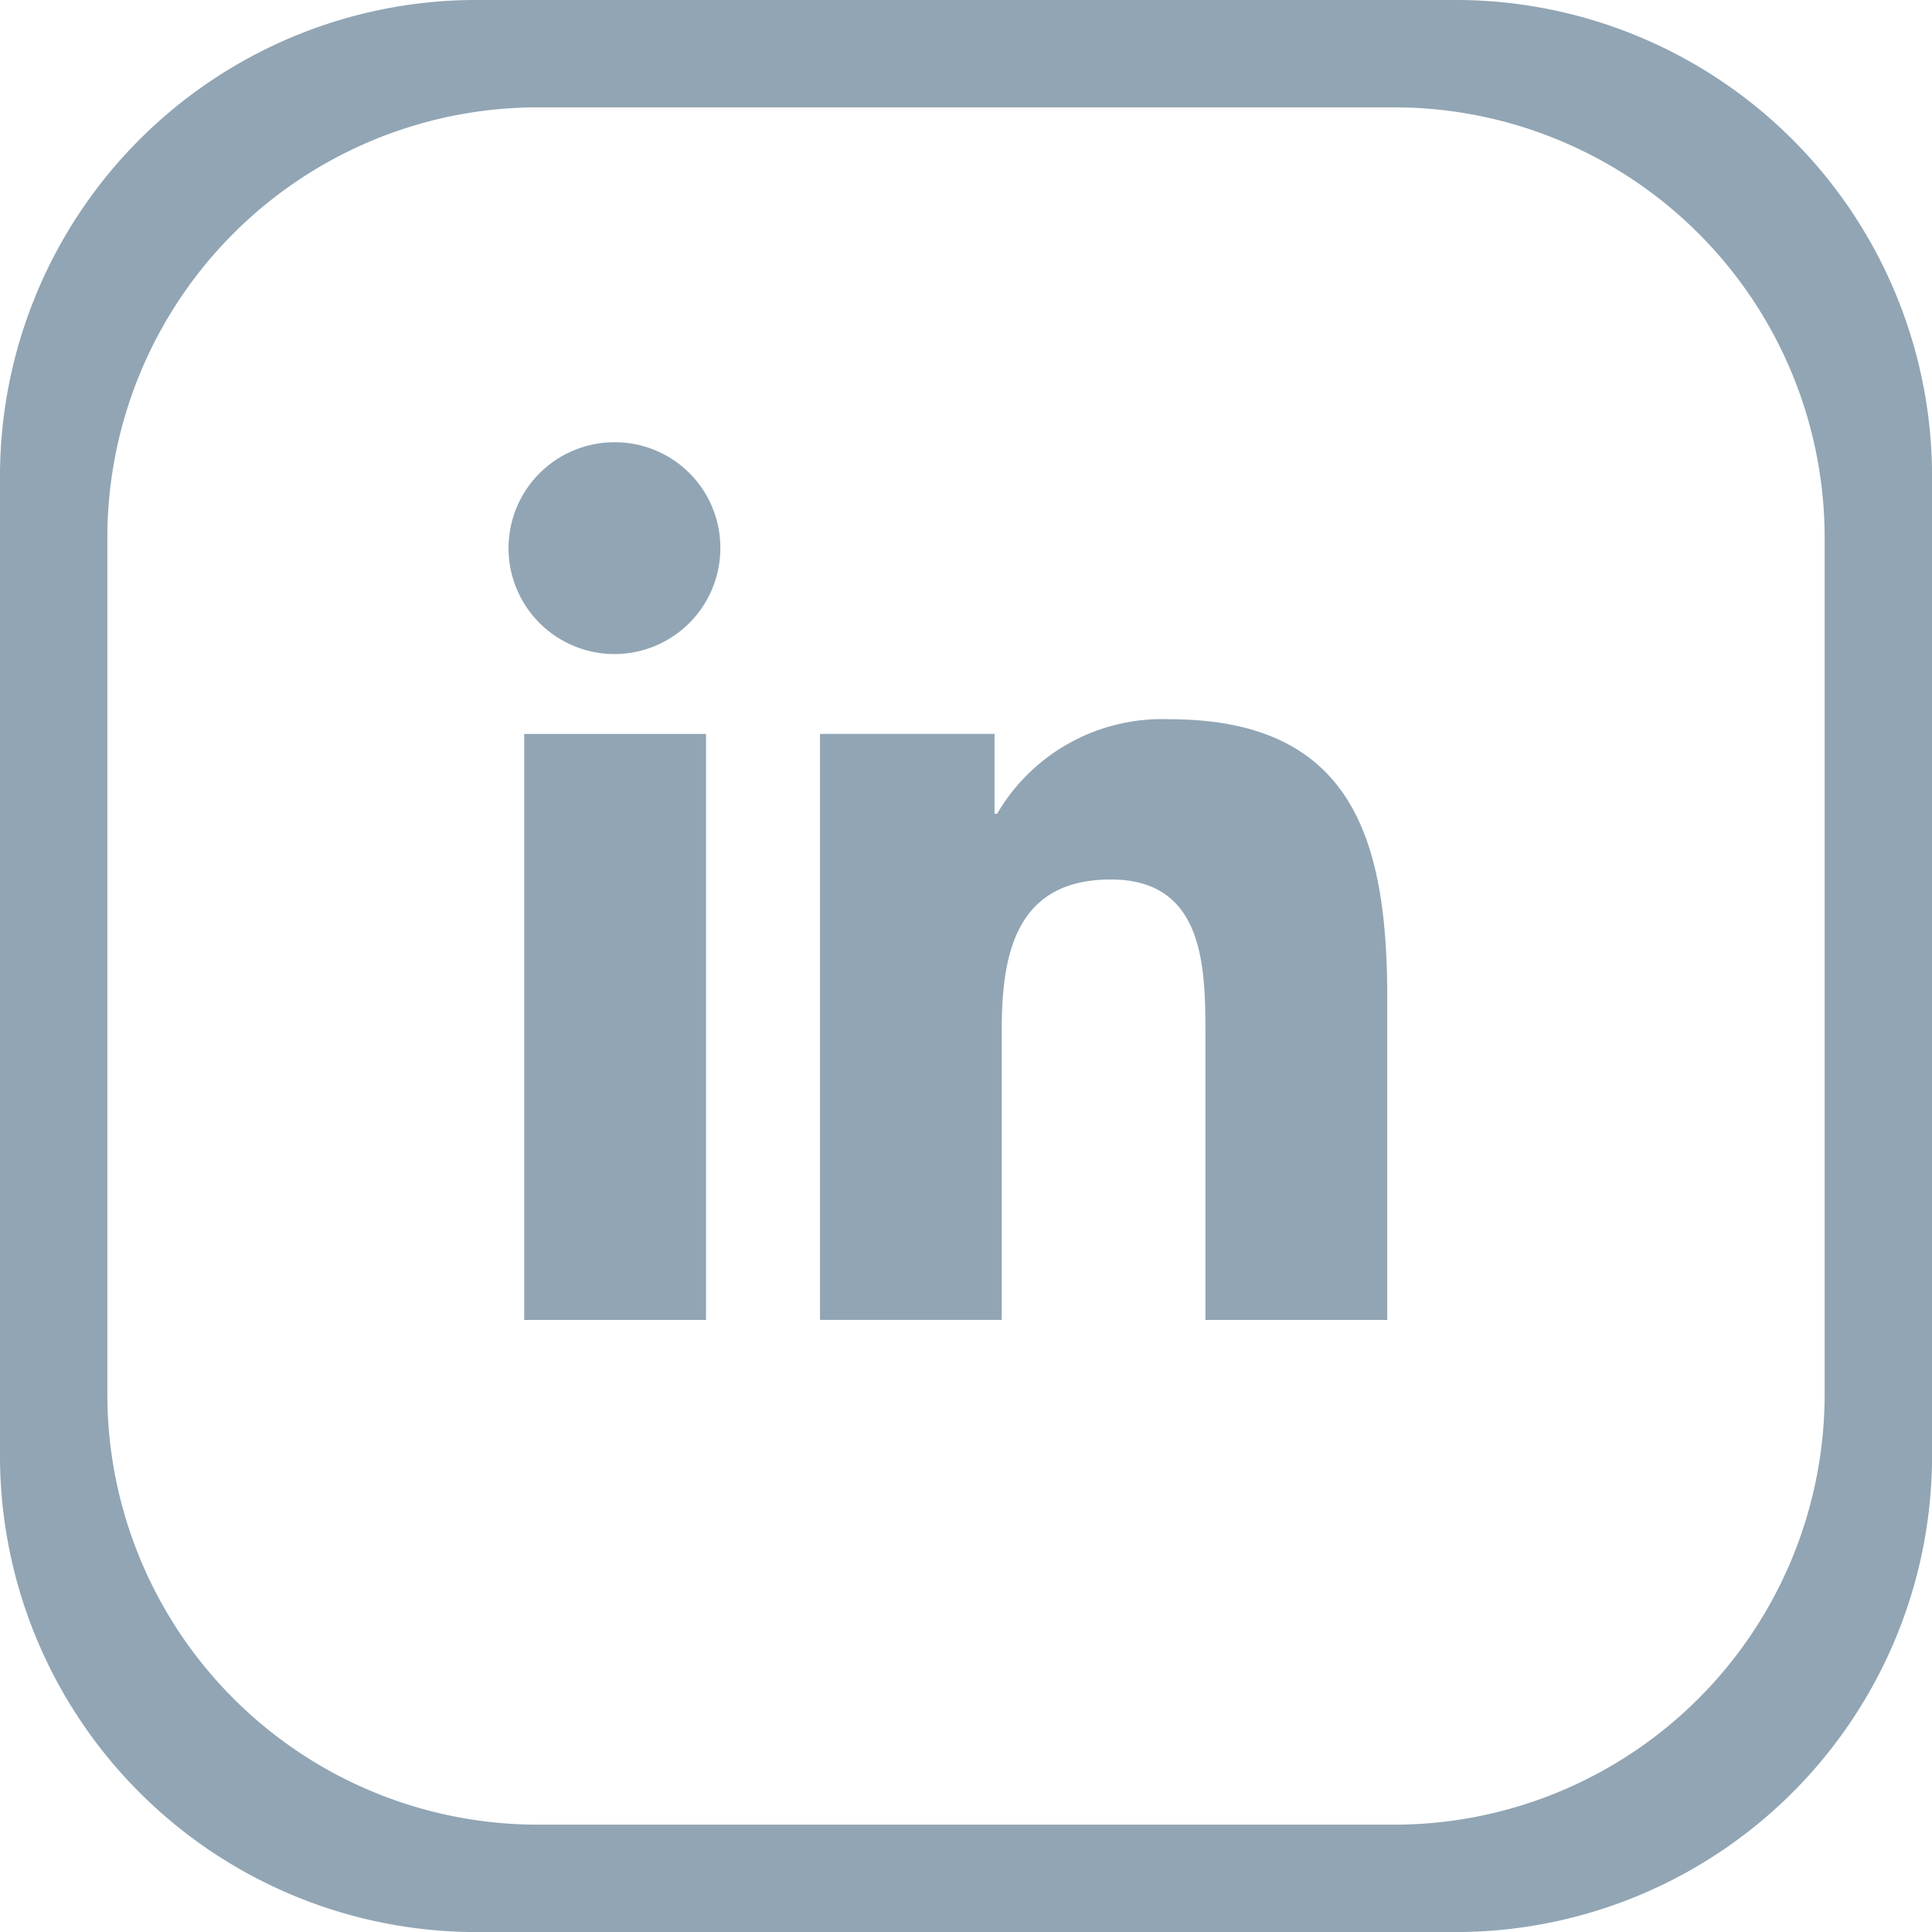
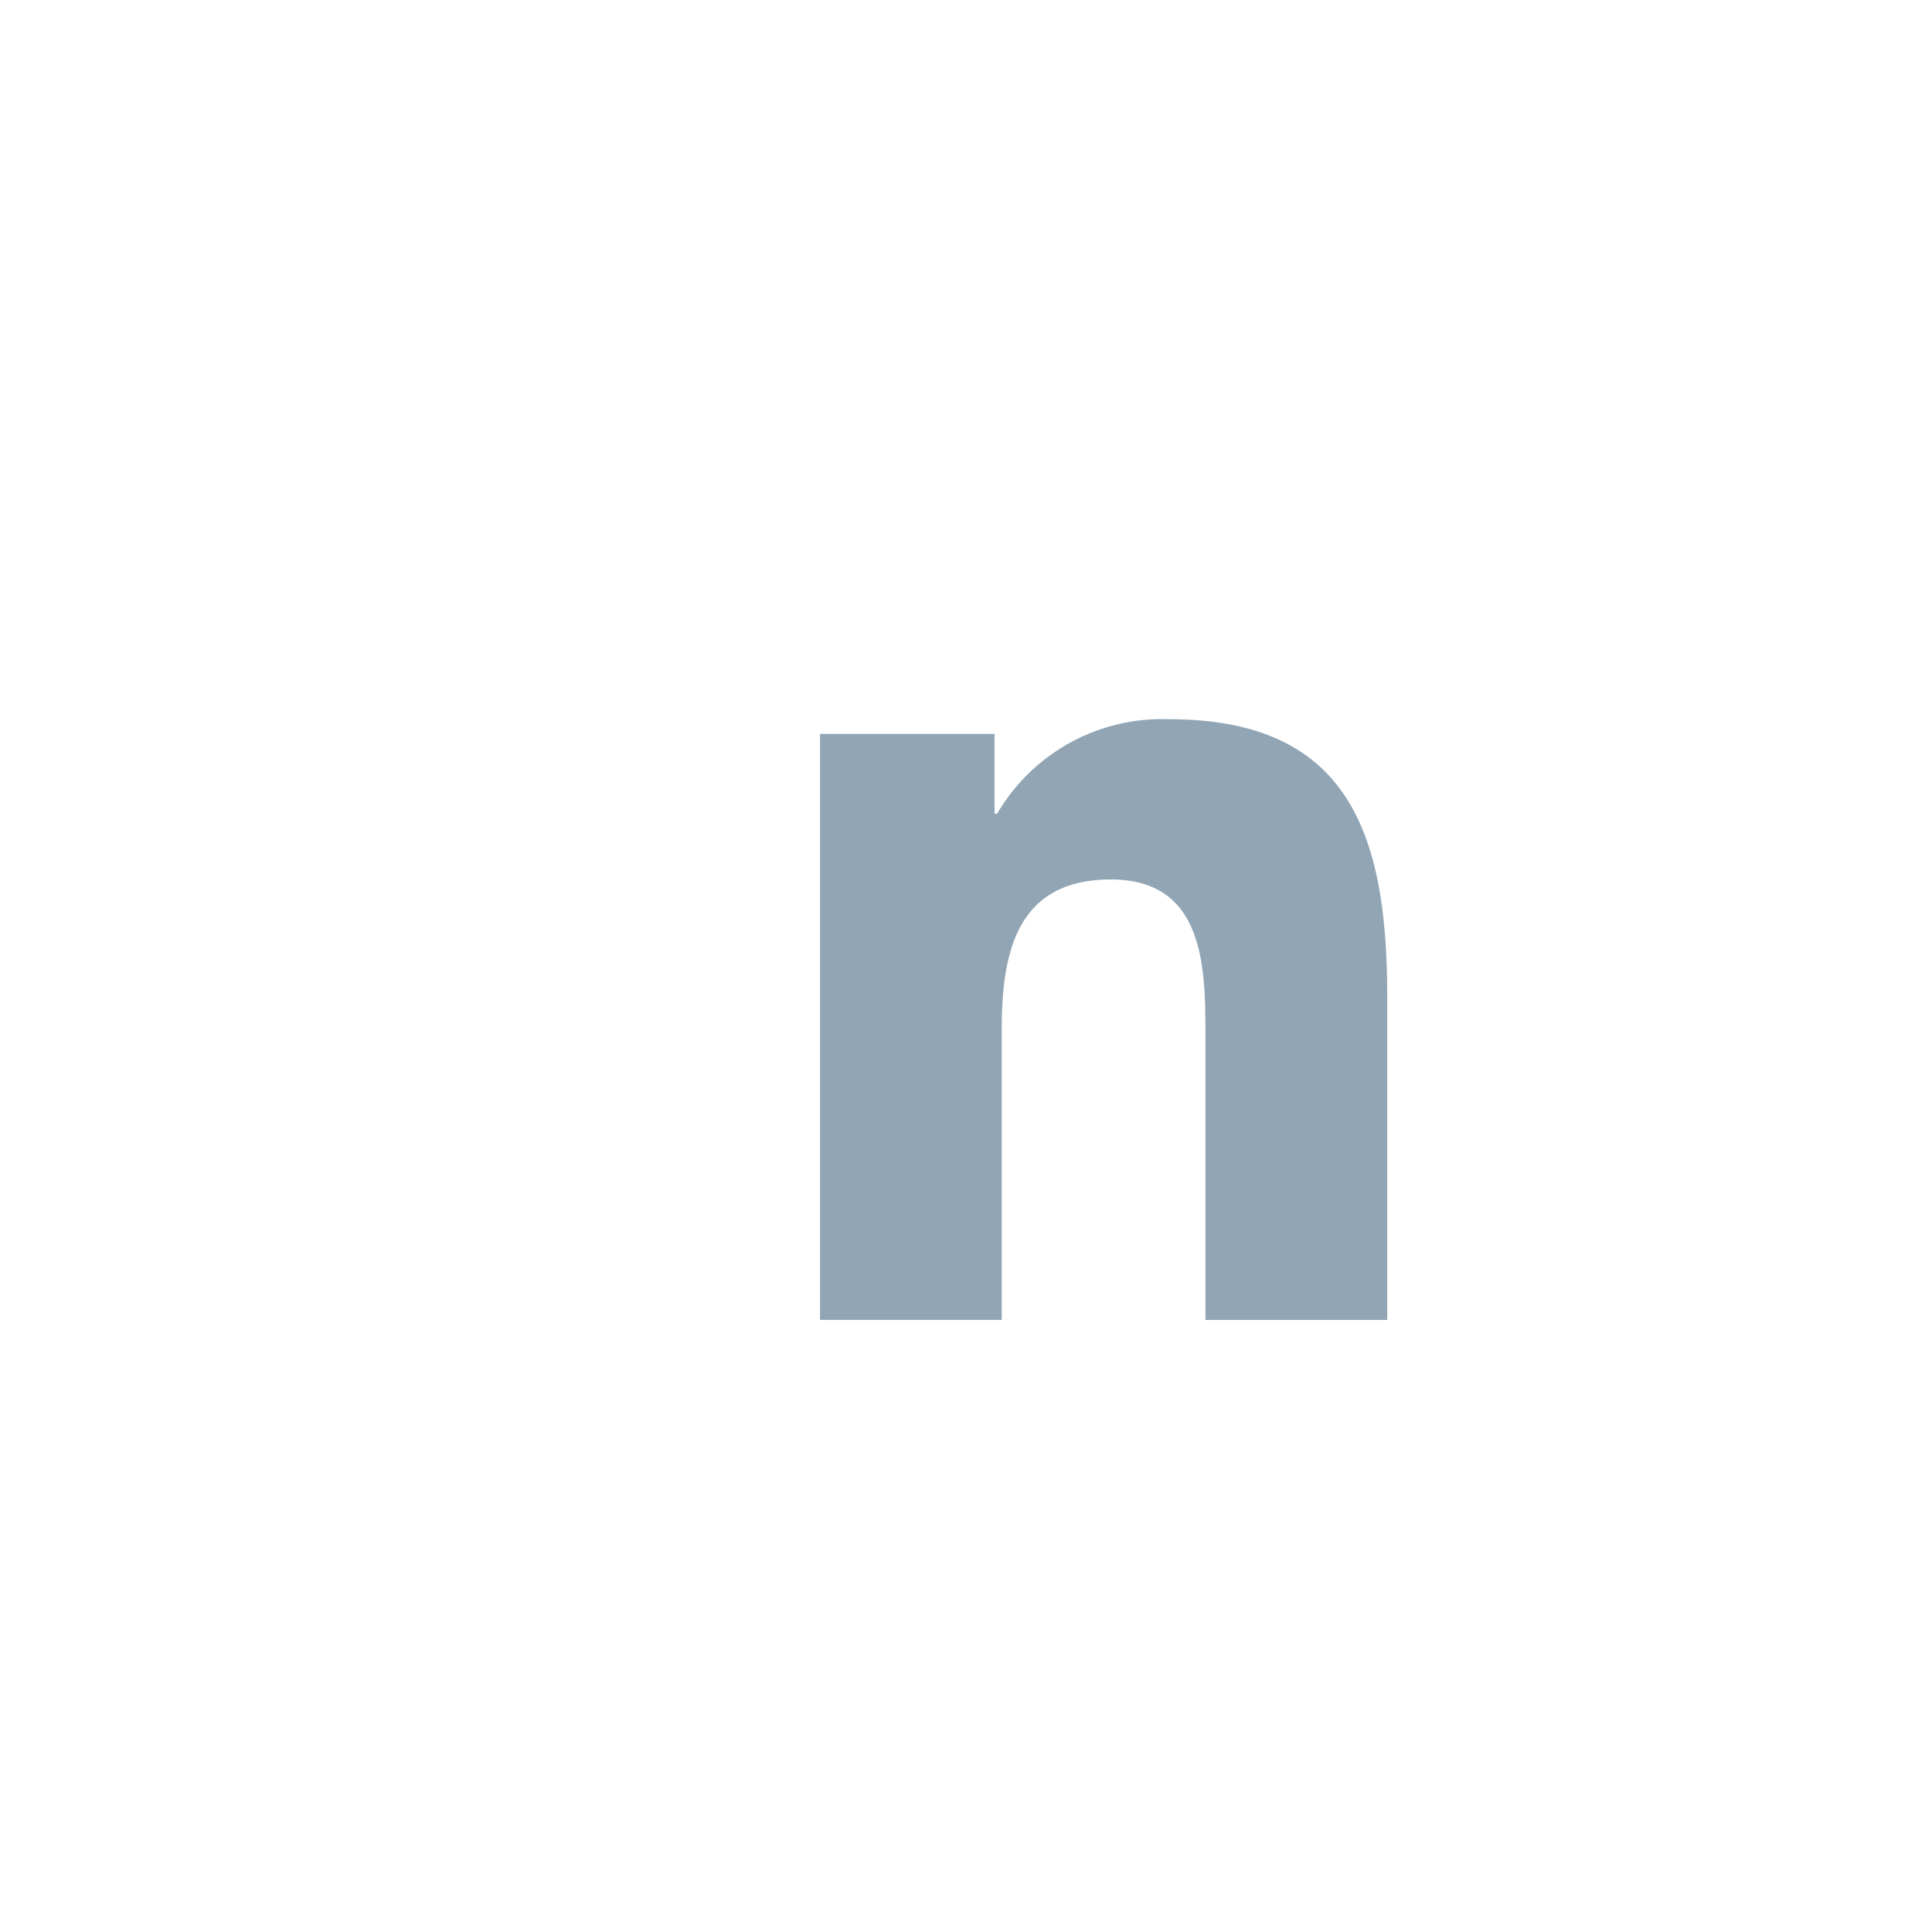
<svg xmlns="http://www.w3.org/2000/svg" id="Component_2_19" width="45.499" height="45.499" viewBox="0 0 45.499 45.499">
  <defs>
    <style>
            .cls-2{fill:#91a5b4}
        </style>
  </defs>
  <g id="Group_9452">
-     <path id="Path_45" fill="#91a5b4" fill-rule="evenodd" d="M16.122 5h23.255A11.221 11.221 0 0 1 50.5 16.122v23.255A11.221 11.221 0 0 1 39.377 50.5H16.122A11.221 11.221 0 0 1 5 39.377V16.122A11.221 11.221 0 0 1 16.122 5zm1.517 2.528H37.86a10.141 10.141 0 0 1 10.111 10.111V37.86A10.141 10.141 0 0 1 37.86 47.971H17.639A10.141 10.141 0 0 1 7.528 37.86V17.639A10.141 10.141 0 0 1 17.639 7.528z" transform="translate(-5 -5)" />
-   </g>
+     </g>
  <g id="Group_9451" transform="translate(-430 -3558.25)">
    <path id="Path_4703" d="M21.843 21.721h.005v-7.582c0-3.709-.8-6.565-5.134-6.565A4.5 4.5 0 0 0 12.66 9.8h-.06V7.92H8.489v13.8h4.28v-6.833c0-1.8.341-3.539 2.569-3.539 2.2 0 2.228 2.053 2.228 3.654v6.719z" class="cls-2" transform="translate(440.822 3567.614)" />
-     <path id="Path_4704" d="M.4 7.977h4.282v13.8H.4z" class="cls-2" transform="translate(441.945 3567.558)" />
-     <path id="Path_4705" d="M2.482 0a2.494 2.494 0 1 0 2.482 2.482A2.483 2.483 0 0 0 2.482 0z" class="cls-2" transform="translate(442 3568.665)" />
  </g>
</svg>